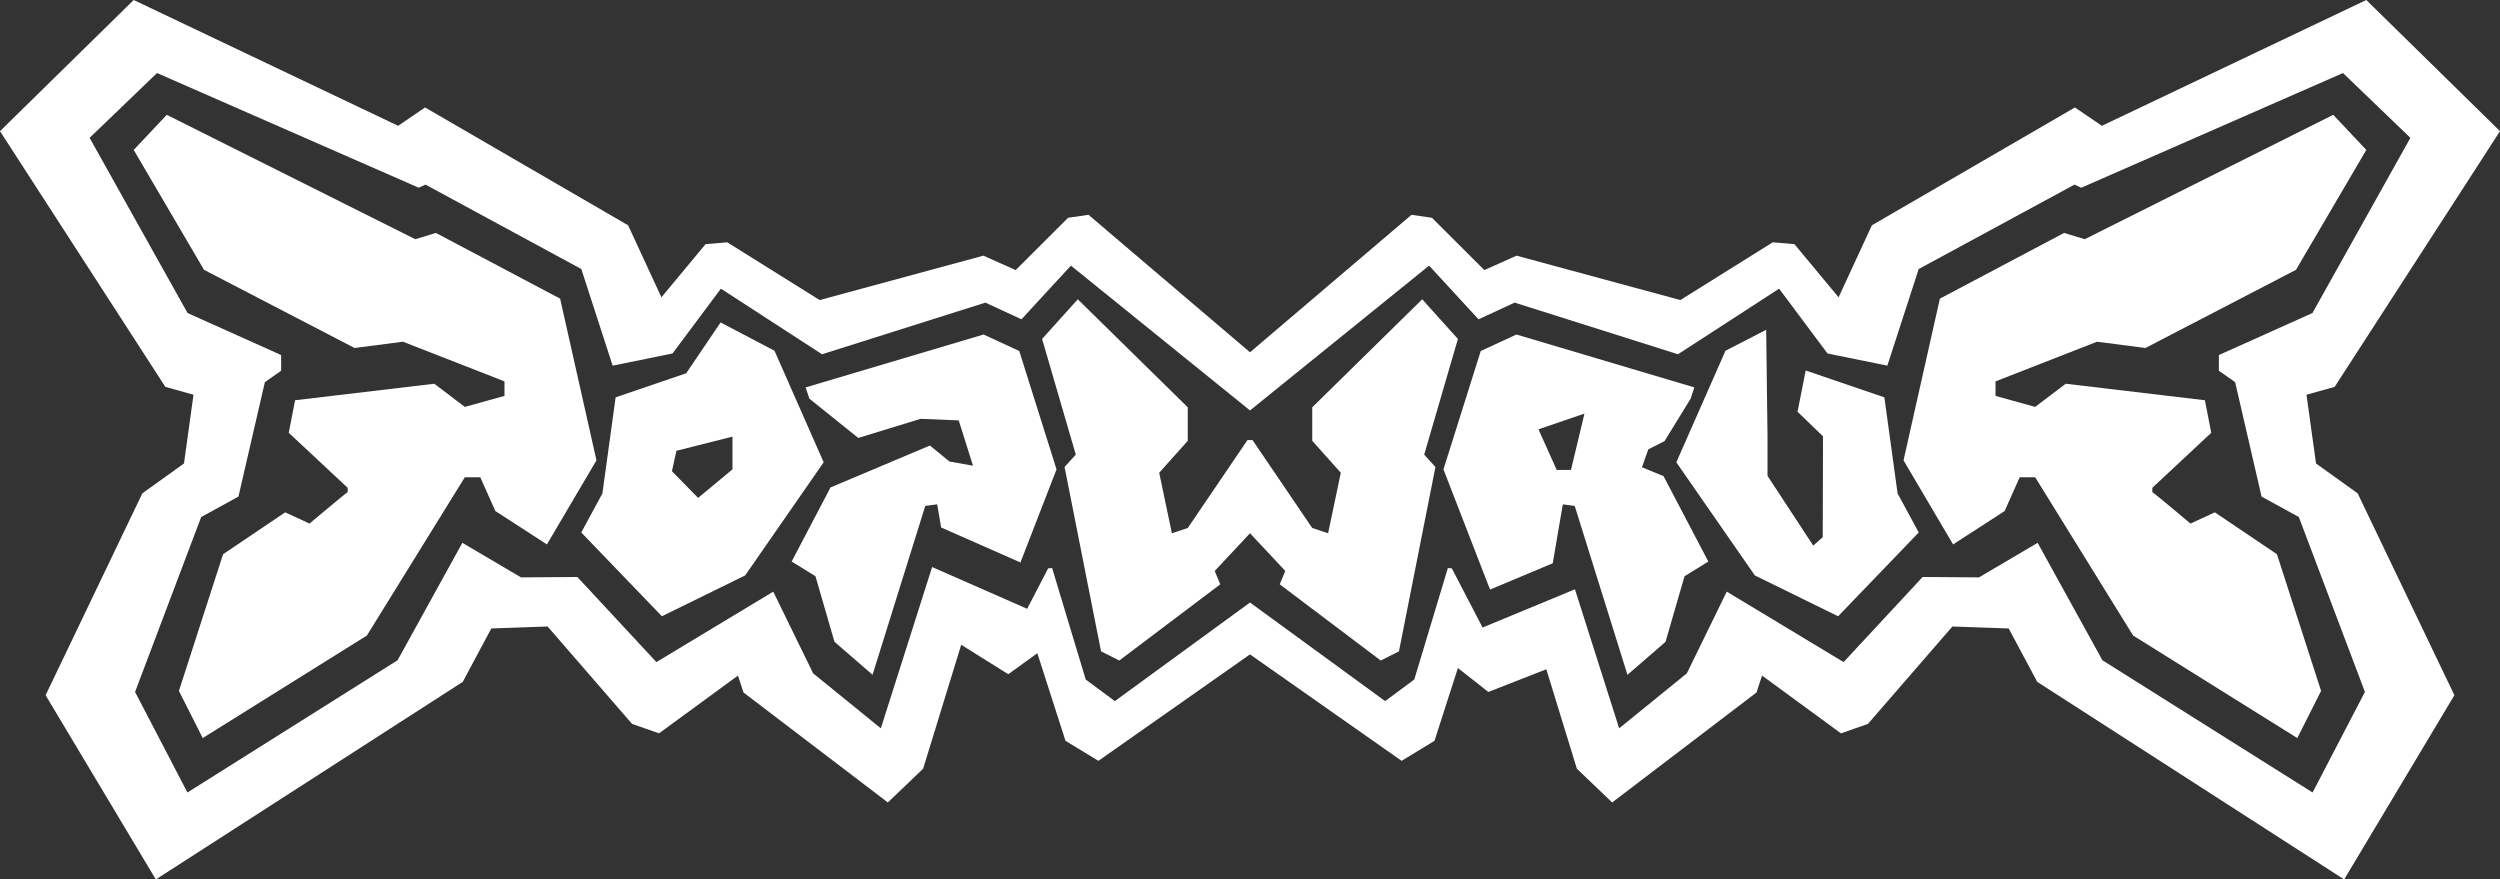
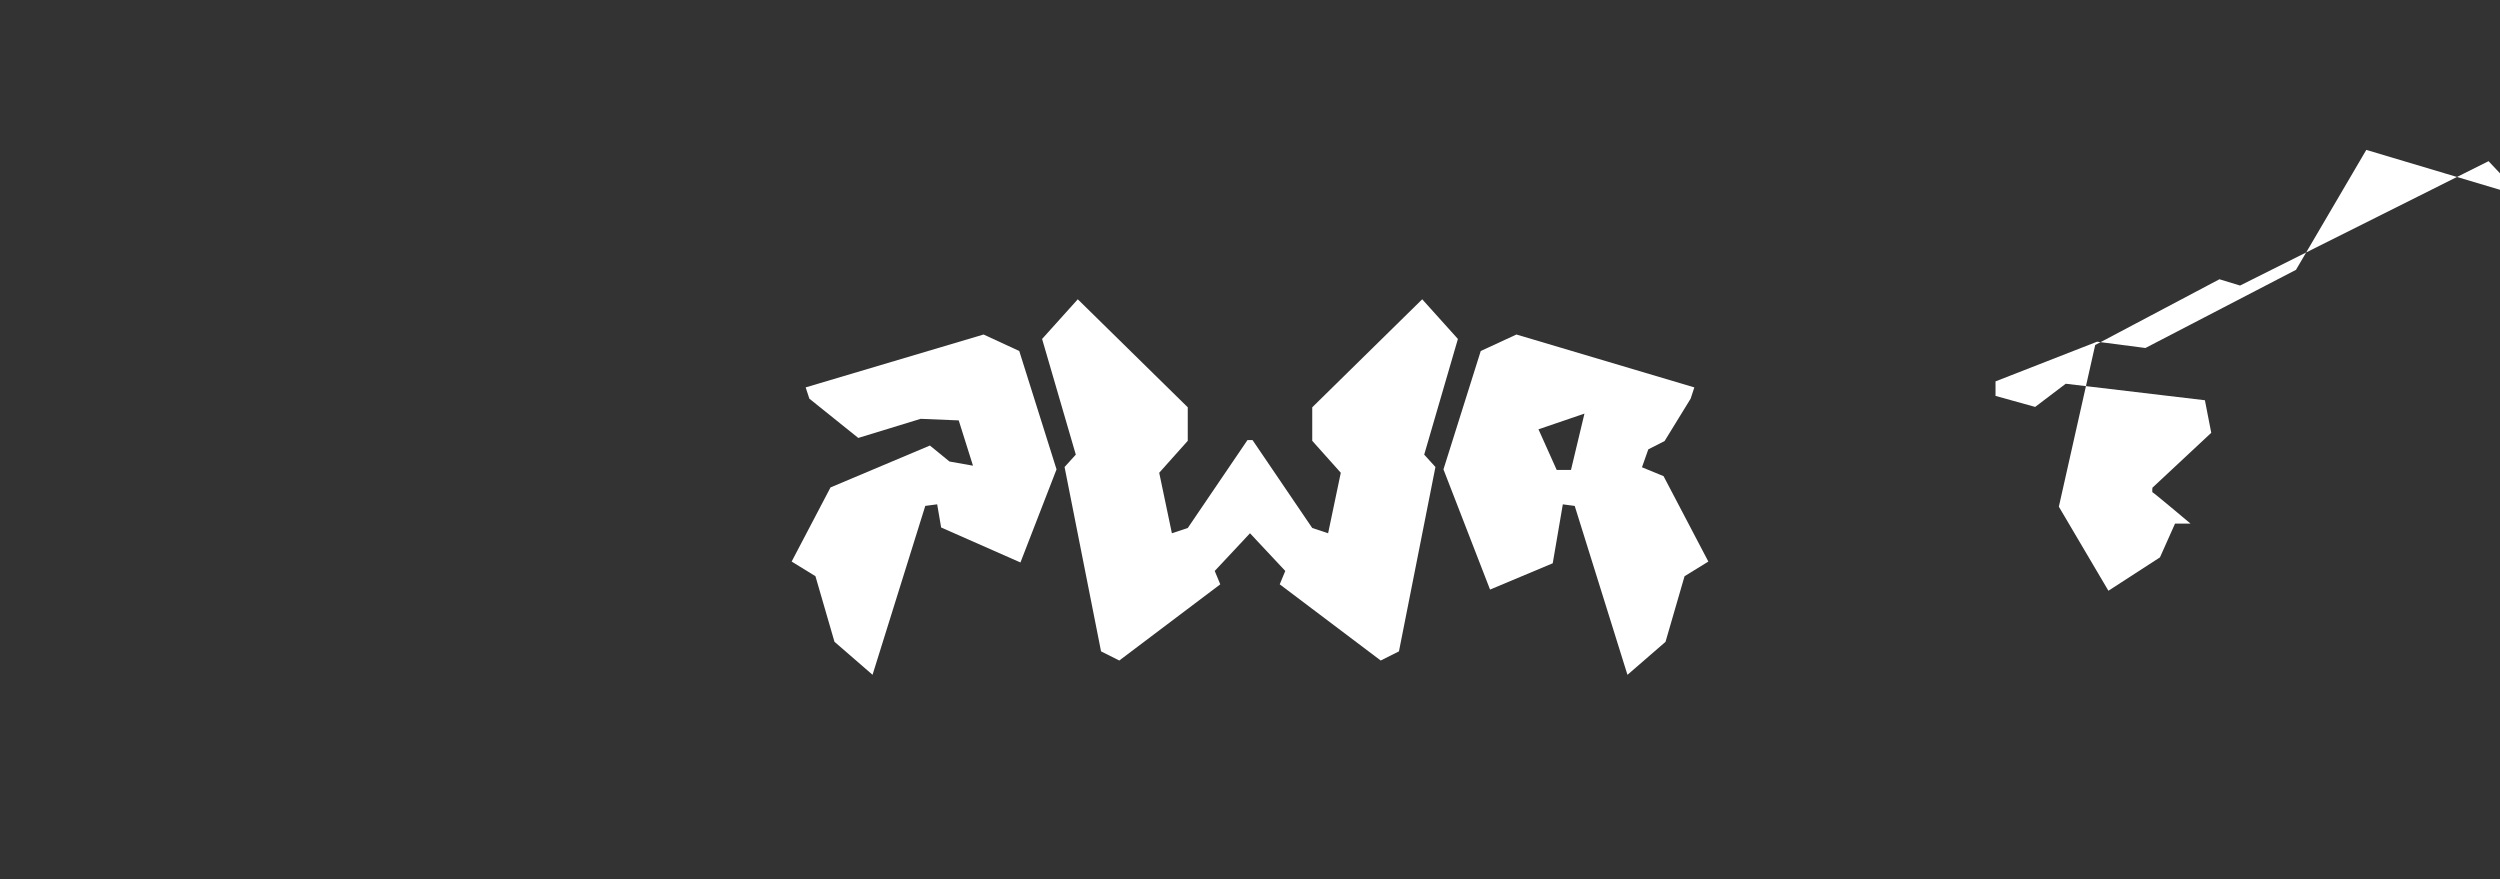
<svg xmlns="http://www.w3.org/2000/svg" id="POPWAVE" viewBox="0 0 2247.18 790.49">
  <rect x="0" y="0" width="2247.18" height="790.49" fill="#333333" stroke="none" />
  <defs>
    <style>
      .cls-1 {
        fill: #fff;
      }
    </style>
  </defs>
  <g id="Outline">
-     <path class="cls-1" d="m2081.8,416.6l-8.56-61.79,25.31-7.06,148.63-229.85L2127,0l-237.68,113.08-24.23-16.48-182.5,105.92-29.94,64.73-39.68-47.78-19.49-1.66-83.05,51.91-147.21-39.9-28.99,12.95-47.11-47.01-18.35-2.66-145.18,123.57-145.18-123.57-18.35,2.66-47.11,47.01-28.99-12.95-147.21,39.9-83.05-51.91-19.49,1.66-39.68,47.78-29.94-64.73-182.5-105.92-24.23,16.48L120.18,0,0,117.9l148.63,229.85,25.31,7.06-8.56,61.79-37.42,26.84-86.97,181.47,99.09,165.59,275.88-177.59,25.66-48.01,50.61-1.76,75.92,87.55,24.24,8.48,70.93-51.91,4.99,15.19,129.75,98.86,31.72-30.36,34.22-111.37,42.29,26.44,26.14-18.86,25.31,78.73,29.58,18.01,136.27-95.69,136.27,95.69,29.58-18.01,21.03-65.42,27.35,21.51,52.12-20.4,27.46,89.37,31.72,30.36,129.75-98.86,4.99-15.19,70.93,51.91,24.24-8.48,75.92-87.55,50.61,1.76,25.66,48.01,275.88,177.59,99.09-165.59-86.97-181.47-37.42-26.84Zm-3.09,295.75l-188.91-118.87-58.22-105.55-52.75,31.06-50.62-.35-71.05,76.49-105.03-63.32-35.88,73.45-60.83,49.42-39.74-124.97-83.04,34.36-27.63-53.21-3.57-.22-30.18,100.15-26.19,19.42-121.48-88.62-121.48,88.62-26.19-19.42-30.18-100.15-3.57.22-18.89,36.38-85.42-37.54-46.1,144.98-60.83-49.42-35.88-73.45-105.03,63.32-71.05-76.49-50.62.35-52.75-31.06-58.22,105.55-188.91,118.87-47.05-90.39,59.41-157.23,33.5-18.36,23.76-102.87,14.62-10.23v-14.13l-84.12-37.77L80.55,123.9l60.59-58.25,235.25,103.1,6.06-2.82,140.08,75.9,28.16,86.85,53.82-10.95,43.49-58.25,90.89,58.96,146.85-46.42,32.43,15,44.44-48.26,160.98,130.18,160.98-130.18,44.44,48.26,32.43-15,146.85,46.42,90.89-58.96,43.49,58.25,53.82,10.95,28.16-86.85,140.08-75.9,6.06,2.82,235.25-103.1,60.59,58.25-88.04,157.47-84.12,37.77v14.13l14.62,10.23,23.76,102.87,33.5,18.36,59.41,157.23-47.05,90.39Z" />
-   </g>
+     </g>
  <g id="Letters">
    <g id="P">
-       <path class="cls-1" d="m120.18,134.74l63.21,107.8,135.33,70.26,43.49-5.65,91.25,35.66v13.06l-35.64,9.89-27.45-20.83-125.11,14.83-5.7,29.25,52.87,49.37s.48,4.24-.24,4.24-33.98,28.01-33.98,28.01l-21.86-10.12-55.84,37.66-39.68,122.87,21.39,42.37,147.56-92.15,88.04-142.29h13.9l13.54,30.36,46.34,30.01,44.55-75.56-32.67-145.35-111.68-59.08-18.53,5.65-223.37-111.8-29.7,31.54Z" />
-     </g>
+       </g>
    <g id="O">
-       <path class="cls-1" d="m696.18,315.27l-48.47-25.42-30.89,45.66-63.45,21.65-11.88,86.38-19.01,35.08,72.48,75.32,74.85-36.72,70.57-101.68-44.2-100.27Zm-37.78,106.62l-30.89,25.66-23.52-24,4.04-18.36,50.37-12.71v29.42Z" />
-     </g>
+       </g>
    <g id="P-2" data-name="P">
      <polygon class="cls-1" points="724.18 348.22 727.51 358.35 771.47 393.65 827.55 376.47 861.77 377.88 874.6 418.6 853.45 414.84 835.87 400.48 746.52 438.14 711.59 504.75 732.98 517.93 750.09 576.89 784.3 606.55 831.71 454.73 842.4 453.32 845.97 474.15 917.25 505.58 949.69 421.9 916.18 315.51 884.11 300.68 724.18 348.22" />
    </g>
    <g id="E">
-       <path class="cls-1" d="m2127,134.74l-63.21,107.8-135.33,70.26-43.49-5.65-91.25,35.66v13.06l35.64,9.89,27.45-20.83,125.11,14.83,5.7,29.25-52.87,49.37s-.48,4.24.24,4.24,33.98,28.01,33.98,28.01l21.86-10.12,55.84,37.66,39.68,122.87-21.39,42.37-147.56-92.15-88.04-142.29h-13.9l-13.54,30.36-46.34,30.01-44.55-75.56,32.67-145.35,111.68-59.08,18.53,5.65,223.37-111.8,29.7,31.54Z" />
+       <path class="cls-1" d="m2127,134.74l-63.21,107.8-135.33,70.26-43.49-5.65-91.25,35.66v13.06l35.64,9.89,27.45-20.83,125.11,14.83,5.7,29.25-52.87,49.37s-.48,4.24.24,4.24,33.98,28.01,33.98,28.01h-13.9l-13.54,30.36-46.34,30.01-44.55-75.56,32.67-145.35,111.68-59.08,18.53,5.65,223.37-111.8,29.7,31.54Z" />
    </g>
    <g id="V">
-       <polygon class="cls-1" points="1623.09 333.03 1693.81 357.17 1705.69 443.55 1724.7 478.62 1652.22 553.95 1577.37 517.23 1506.8 415.54 1551 315.27 1587.56 296.44 1588.78 392.48 1588.78 421.9 1588.78 427.78 1629.86 490.39 1638.41 482.86 1638.65 392.24 1615.75 370.11 1623.09 333.03" />
-     </g>
+       </g>
    <g id="A">
      <path class="cls-1" d="m1495.34,428l-19.42-7.98,5.7-16.13,14.61-7.41,23.44-38.14,3.33-10.11-159.93-47.55-32.07,14.83-33.51,106.39,41.88,108.04,56.34-23.63,9.07-52.97,10.69,1.41,47.41,151.82,34.21-29.66,17.11-58.97,21.39-13.17-40.25-76.76Zm-83.23-5.57h-12.83l-16.39-36.54,41.34-14.13-12.12,50.67Z" />
    </g>
    <g id="W">
      <polygon class="cls-1" points="1310.47 304.68 1278.39 269.02 1179.54 366.11 1179.54 396.24 1205.2 424.96 1193.8 479.33 1179.54 474.62 1125.84 395.54 1123.59 395.54 1121.34 395.54 1067.64 474.62 1053.38 479.33 1041.98 424.96 1067.64 396.24 1067.64 366.11 968.79 269.02 936.71 304.68 967.01 408.66 956.91 419.78 989.7 585.49 1006.09 593.72 1096.87 525.23 1091.88 513.22 1123.59 479.33 1155.3 513.22 1150.31 525.23 1241.09 593.72 1257.48 585.49 1290.27 419.78 1280.17 408.66 1310.47 304.68" />
    </g>
  </g>
</svg>